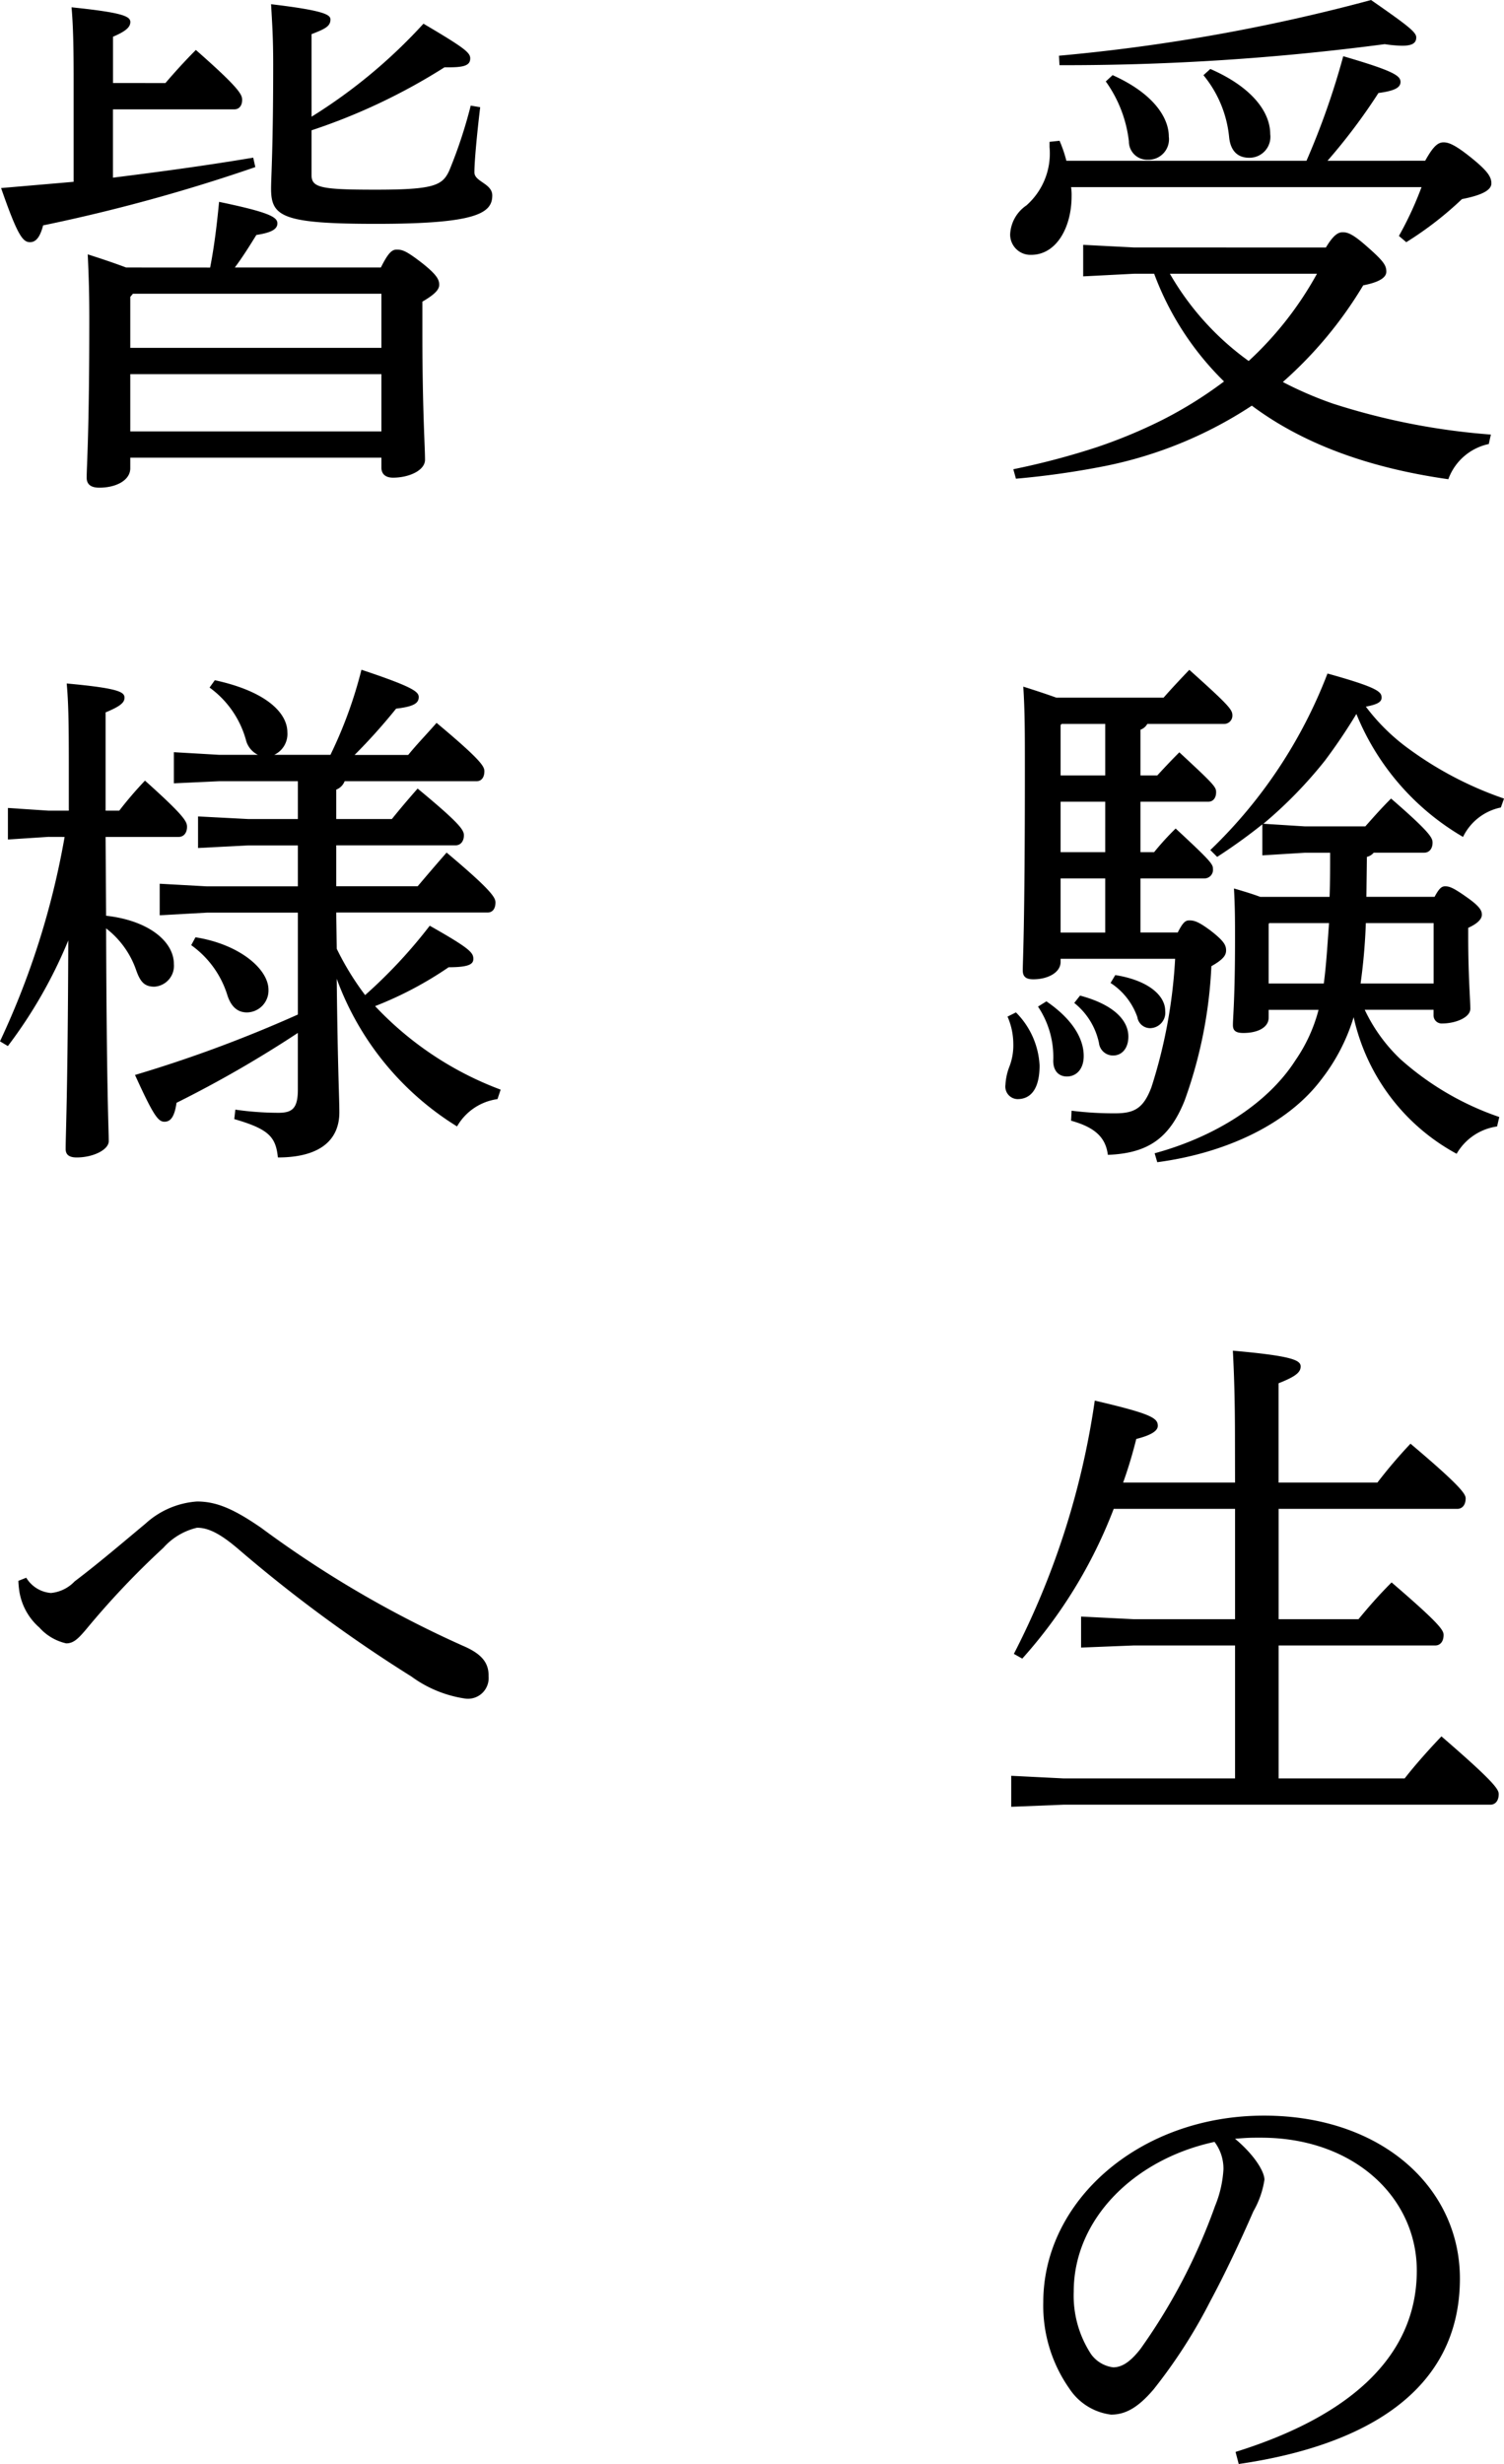
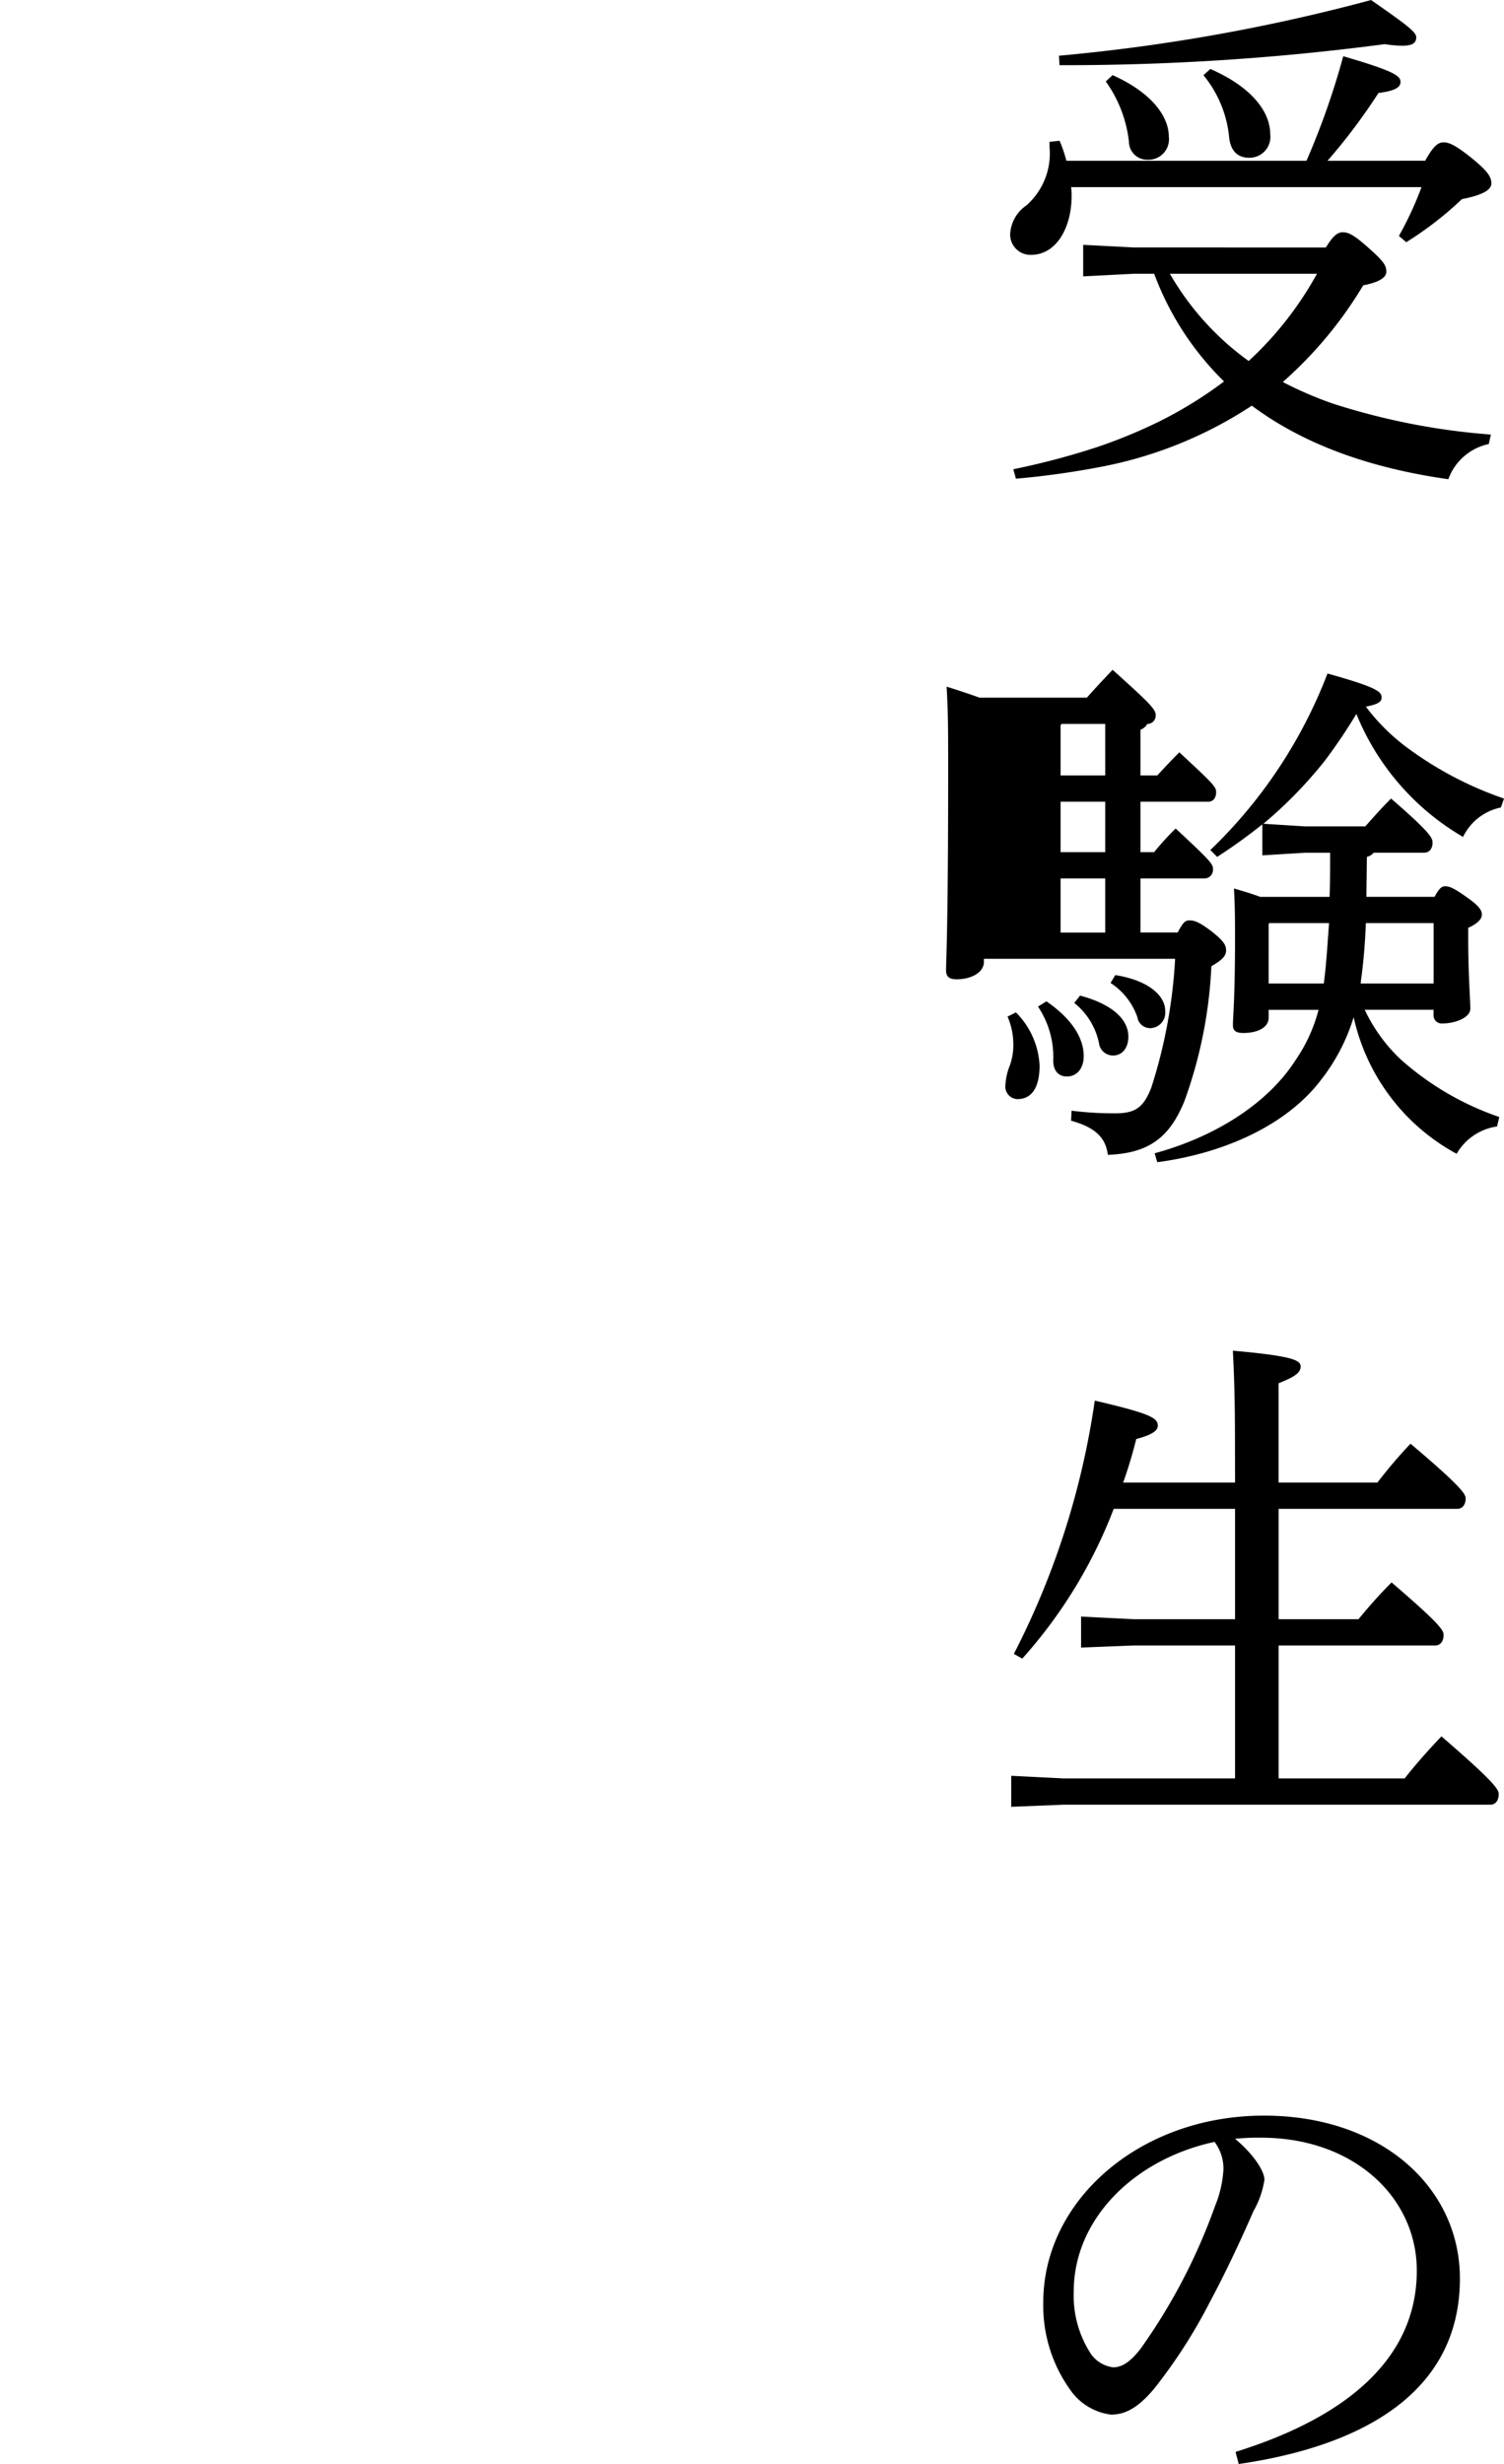
<svg xmlns="http://www.w3.org/2000/svg" width="120.234" height="196.944" viewBox="0 0 120.234 196.944">
  <g transform="translate(16603.033 13346.818)">
-     <path d="M6.09-22.428a46.815,46.815,0,0,0,4.074-5.418c1.26-.168,1.764-.42,1.764-.882,0-.5-.546-.882-4.578-2.058a60.793,60.793,0,0,1-2.94,8.358H-14.784a10.208,10.208,0,0,0-.546-1.6l-.8.084v.42a5.538,5.538,0,0,1-1.848,4.662,2.958,2.958,0,0,0-1.3,2.31A1.622,1.622,0,0,0-17.6-14.91c2.016,0,3.234-2.184,3.234-4.7a4.319,4.319,0,0,0-.042-.714H13.608A27.372,27.372,0,0,1,11.8-16.422l.588.5a27.584,27.584,0,0,0,4.452-3.444c1.722-.336,2.352-.756,2.352-1.26s-.294-.966-1.47-1.932c-1.386-1.134-1.932-1.344-2.352-1.344-.462,0-.84.336-1.47,1.47ZM-9.366-15.5l-4.074-.21v2.52l4.074-.21h1.6a23.472,23.472,0,0,0,5.586,8.61A33.113,33.113,0,0,1-7.1-1.722,40.729,40.729,0,0,1-12.348.462a60.037,60.037,0,0,1-6.678,1.764l.21.756a67.129,67.129,0,0,0,7.1-1.008A33.2,33.2,0,0,0,.042-2.856C4.032.126,9.24,2.1,15.75,3.024A4.412,4.412,0,0,1,18.984.21l.168-.756A54.348,54.348,0,0,1,6.51-3.024,30.093,30.093,0,0,1,2.52-4.746a32.623,32.623,0,0,0,6.426-7.728c1.3-.252,1.848-.63,1.848-1.092,0-.5-.21-.84-1.554-2.016-1.092-.966-1.512-1.134-1.932-1.134-.336,0-.714.168-1.344,1.218ZM5.25-13.4A27.473,27.473,0,0,1-.21-6.426,22.229,22.229,0,0,1-6.51-13.4ZM-11.634-28.77a10.221,10.221,0,0,1,1.848,4.788,1.462,1.462,0,0,0,1.512,1.47,1.637,1.637,0,0,0,1.68-1.848c0-1.512-1.218-3.444-4.494-4.914Zm-3.7-1.3a195.529,195.529,0,0,0,26-1.68,10.418,10.418,0,0,0,1.386.126c.882,0,1.134-.252,1.134-.672s-.714-.966-3.612-2.982a146.594,146.594,0,0,1-24.948,4.452Zm11.508.8a9.186,9.186,0,0,1,2.058,5c.126,1.092.714,1.6,1.6,1.6a1.671,1.671,0,0,0,1.68-1.89c0-1.806-1.512-3.78-4.788-5.208ZM19.824,54a23.013,23.013,0,0,1-7.9-4.62,13.189,13.189,0,0,1-2.856-3.948h5.5v.42a.651.651,0,0,0,.714.672c1.008,0,2.226-.462,2.226-1.176,0-.756-.168-2.6-.168-5.754V38.88c.84-.378,1.092-.756,1.092-1.05s-.126-.63-1.134-1.344c-1.176-.84-1.47-.924-1.806-.924-.252,0-.462.126-.84.84H9.2L9.24,33.21a1.016,1.016,0,0,0,.546-.336h4.032c.42,0,.672-.336.672-.8,0-.378-.168-.8-3.318-3.528-.8.8-1.386,1.47-2.058,2.226H4.284l-3.318-.21a34.85,34.85,0,0,0,4.914-5.04A44.764,44.764,0,0,0,8.4,21.786a20.145,20.145,0,0,0,8.526,9.828,4.323,4.323,0,0,1,3.024-2.352l.252-.714a28.469,28.469,0,0,1-7.518-3.906A16.133,16.133,0,0,1,9.156,21.2c.924-.168,1.26-.378,1.26-.714,0-.462-.252-.8-4.326-1.932A38.8,38.8,0,0,1-3.276,32.664l.546.546a43.7,43.7,0,0,0,3.612-2.6v2.478l3.4-.21H6.3c0,1.176,0,2.352-.042,3.528H.714c-.672-.252-1.386-.462-2.1-.672.084,1.554.084,2.562.084,4.074,0,4.7-.168,6.216-.168,6.846,0,.462.252.63.84.63,1.176,0,2.016-.462,2.016-1.218v-.63h3.99a12.723,12.723,0,0,1-1.848,4.032C1.3,52.95-2.94,55.6-7.728,56.9l.21.714c5.376-.714,10.374-2.982,13.1-6.594a15.338,15.338,0,0,0,2.6-5,16.435,16.435,0,0,0,8.232,10.92,4.454,4.454,0,0,1,3.234-2.184ZM8.736,43.332a46.845,46.845,0,0,0,.42-4.83h5.418v4.83Zm-7.35,0V38.586l.042-.084H6.216c-.126,1.638-.21,3.234-.42,4.83Zm-10.248-10.5V28.8h5.418c.42,0,.63-.336.63-.756s-.126-.588-2.94-3.192c-.714.714-1.218,1.26-1.764,1.848H-8.862V23.046a1.015,1.015,0,0,0,.546-.462h6.132a.663.663,0,0,0,.672-.672c0-.462-.21-.756-3.444-3.654-.882.924-1.428,1.512-2.058,2.226h-8.568c-.588-.21-1.428-.5-2.646-.882.126,2.016.126,3.612.126,6.678,0,12.768-.168,15.162-.168,16,0,.5.252.714.84.714,1.176,0,2.184-.546,2.184-1.386v-.252H-6.09A40.659,40.659,0,0,1-7.98,51.606c-.63,1.68-1.344,2.1-2.9,2.1a26.6,26.6,0,0,1-3.486-.21l-.042.8c1.974.546,2.772,1.386,2.94,2.73,3.192-.126,4.914-1.3,6.132-4.326A36.355,36.355,0,0,0-3.192,41.946c.966-.546,1.176-.882,1.176-1.26,0-.42-.168-.756-1.26-1.6-.966-.714-1.3-.8-1.68-.8-.294,0-.5.126-.924.966H-8.862V34.932h5.124a.686.686,0,0,0,.672-.756c0-.378-.126-.588-2.982-3.234a22.027,22.027,0,0,0-1.722,1.89Zm-2.814,0h-3.57V28.8h3.57Zm0,2.1v4.326h-3.57V34.932Zm-3.486-12.348h3.486V26.7h-3.57V22.668Zm1.008,22.3a5.545,5.545,0,0,1,1.974,3.192,1.126,1.126,0,0,0,1.134,1.008c.714,0,1.218-.588,1.218-1.512,0-1.3-1.176-2.562-3.864-3.276Zm-5.334,1.092a5.5,5.5,0,0,1,.462,2.184,4.715,4.715,0,0,1-.294,1.764,4.728,4.728,0,0,0-.336,1.512,1,1,0,0,0,.966,1.134c1.05,0,1.764-.8,1.764-2.688a6.457,6.457,0,0,0-1.89-4.242Zm2.436-.8a7.228,7.228,0,0,1,1.218,4.326c0,.84.462,1.26,1.092,1.26.756,0,1.344-.588,1.344-1.638,0-1.344-.84-2.9-2.982-4.368Zm5.8-1.89a5.355,5.355,0,0,1,2.142,2.73,1.032,1.032,0,0,0,1.05.882,1.235,1.235,0,0,0,1.176-1.386c0-1.218-1.344-2.436-3.99-2.856ZM-1.3,83.22h-8.946c.42-1.176.756-2.31,1.05-3.486,1.008-.252,1.722-.588,1.722-1.05,0-.63-.546-.966-5.04-2.016a64.121,64.121,0,0,1-6.468,20.244l.672.378A38.52,38.52,0,0,0-11,85.32h9.7v8.82H-9.408l-4.2-.21v2.478l4.2-.168H-1.3v10.626H-14.994l-4.2-.21v2.478l4.2-.168h34.1c.42,0,.672-.336.672-.84,0-.378-.294-.924-4.578-4.62-.924.966-2.058,2.226-2.94,3.36H2.184V96.24H14.7c.42,0,.672-.336.672-.84,0-.378-.294-.882-4.158-4.2-1.05,1.05-1.848,1.974-2.646,2.94H2.184V85.32h14.28c.42,0,.672-.336.672-.84,0-.336-.378-.966-4.41-4.368A39.434,39.434,0,0,0,10.08,83.22h-7.9V75.282c1.386-.546,1.764-.882,1.764-1.344,0-.5-.672-.84-5.418-1.26.084,1.638.168,3.654.168,7.224Zm.294,78.444c9.828-1.428,17.682-5.67,17.682-14.826,0-7.266-6.258-13.02-15.666-13.02-9.912,0-17.64,6.762-17.64,14.91a11.523,11.523,0,0,0,2.1,6.93,4.673,4.673,0,0,0,3.318,2.058c1.176,0,2.184-.588,3.4-2.016a41.951,41.951,0,0,0,4.536-7.056c1.554-2.9,2.856-5.838,3.444-7.182a7.246,7.246,0,0,0,.882-2.52c0-.672-.84-2.016-2.352-3.276.546-.042,1.05-.084,1.6-.084H.882c7.35.042,12.348,4.788,12.348,10.626,0,6.846-5.334,11.634-14.49,14.49ZM-2.94,135.918a3.558,3.558,0,0,1,.714,2.184,9.061,9.061,0,0,1-.672,2.94,46.644,46.644,0,0,1-5.964,11.424c-.882,1.134-1.554,1.47-2.184,1.47a2.576,2.576,0,0,1-1.764-1.05,8.545,8.545,0,0,1-1.386-5C-14.2,142.092-9.366,137.3-2.94,135.918Z" transform="translate(-16503 -13311.538)" />
-     <path d="M-11-28.644v-3.7c1.092-.462,1.386-.8,1.386-1.176,0-.462-.63-.756-4.7-1.176.126,1.386.168,3.108.168,5.8v8.148l-5.8.5c1.3,3.738,1.722,4.326,2.31,4.326.462,0,.8-.378,1.05-1.344A137.61,137.61,0,0,0,.378-21.924L.21-22.68c-3.738.63-7.476,1.134-11.214,1.6v-5.46h9.7c.42,0,.63-.336.63-.756s-.21-.924-3.7-3.99c-.882.882-1.68,1.764-2.436,2.646ZM4.872-32.55c1.092-.42,1.512-.63,1.512-1.176,0-.378-.5-.714-4.746-1.218.084,1.512.168,2.646.168,4.788,0,6.762-.168,9.03-.168,9.954,0,2.226.882,2.814,8.4,2.814,7.98,0,9.282-.84,9.282-2.268,0-.966-1.428-1.092-1.428-1.848,0-.882.21-3.108.462-5.208l-.756-.126a37.724,37.724,0,0,1-1.722,5.208c-.546,1.176-1.218,1.512-5.88,1.512-4.41,0-5.124-.168-5.124-1.176v-3.57A47.96,47.96,0,0,0,15.5-29.9h.378c1.218,0,1.68-.168,1.68-.714,0-.462-.462-.84-3.738-2.772a42.313,42.313,0,0,1-8.946,7.434ZM-9.954-13.9c-1.008-.378-2.016-.714-3.066-1.05.084,1.806.126,3.108.126,5.208,0,9.072-.21,11.718-.21,12.642,0,.5.294.8,1.008.8,1.344,0,2.478-.588,2.478-1.554V1.3H10.458v.8c0,.546.378.8.924.8,1.3,0,2.562-.588,2.562-1.428,0-1.134-.21-3.906-.21-10.164v-2.478c1.008-.588,1.344-.966,1.344-1.344s-.126-.756-1.344-1.722c-1.3-1.008-1.6-1.092-2.058-1.092-.378,0-.672.252-1.26,1.428H-1.26c.63-.84,1.176-1.722,1.722-2.6,1.092-.168,1.68-.42,1.68-.924s-.63-.882-4.662-1.722c-.168,1.764-.378,3.528-.714,5.25Zm20.412,2.1v4.326H-9.618V-11.55l.21-.252ZM-9.618-.8V-5.376H10.458V-.8ZM18.06,27.162c.42,0,.63-.336.63-.8,0-.378-.252-.882-3.822-3.864-.882,1.008-1.512,1.638-2.268,2.562H8.316a46.248,46.248,0,0,0,3.318-3.7c1.47-.168,1.806-.462,1.806-.924,0-.42-.42-.8-4.578-2.184a34.886,34.886,0,0,1-2.478,6.8H1.89a1.841,1.841,0,0,0,1.05-1.806c0-1.47-1.554-3.234-5.8-4.158l-.42.588a7.71,7.71,0,0,1,2.9,4.158,1.814,1.814,0,0,0,.966,1.218H-2.52l-3.612-.21V27.33l3.612-.168h6.3v3.024H-.168l-4.032-.21V32.5l4.032-.21H3.78v3.276H-3.486l-3.78-.21v2.52l3.78-.21H3.78V45.81A105.544,105.544,0,0,1-9.24,50.64c1.47,3.234,1.848,3.738,2.352,3.738.462,0,.8-.336.966-1.512a92.242,92.242,0,0,0,9.7-5.586v4.536c0,1.512-.462,1.848-1.554,1.848a24.643,24.643,0,0,1-3.444-.252l-.084.756c2.772.8,3.318,1.428,3.486,3.066,3.36,0,4.914-1.386,4.914-3.612,0-1.134-.126-3.192-.21-10.668a23.24,23.24,0,0,0,9.618,11.8,4.417,4.417,0,0,1,3.234-2.184l.252-.756A26.5,26.5,0,0,1,9.954,45.138a29.2,29.2,0,0,0,5.88-3.108c1.638,0,1.974-.252,1.974-.672,0-.5-.294-.84-3.486-2.646a40.016,40.016,0,0,1-5.166,5.544,22.384,22.384,0,0,1-2.268-3.7l-.042-2.9h12.1c.42,0,.63-.336.63-.8,0-.378-.252-.924-3.906-3.99-.882,1.008-1.6,1.848-2.31,2.688H6.846V32.286H16.38c.42,0,.672-.336.672-.8,0-.42-.294-.924-3.7-3.738-.882,1.008-1.344,1.554-2.058,2.436H6.846V27.834a1.176,1.176,0,0,0,.672-.672Zm-32.928,4.452a64.352,64.352,0,0,1-5.166,16.338l.63.378a37.739,37.739,0,0,0,4.83-8.442c-.042,12.432-.21,15.372-.21,16.674,0,.462.294.672.882.672,1.344,0,2.562-.63,2.562-1.3,0-1.008-.168-3.738-.21-17.01A7.169,7.169,0,0,1-9.156,42.24c.336.966.672,1.344,1.47,1.344a1.67,1.67,0,0,0,1.554-1.806c0-1.806-2.016-3.486-5.418-3.864l-.042-6.3h5.838c.42,0,.672-.336.672-.8,0-.42-.168-.84-3.36-3.7A30.4,30.4,0,0,0-10.5,29.514h-1.092V21.66c1.218-.5,1.512-.8,1.512-1.176,0-.462-.5-.756-4.62-1.134.126,1.386.168,2.814.168,6.51v3.654H-16.17L-19.4,29.3v2.52l3.234-.21Zm10.122,8.652a7.7,7.7,0,0,1,2.9,4.032c.294.882.8,1.344,1.554,1.344a1.75,1.75,0,0,0,1.722-1.806c0-1.68-2.352-3.654-5.838-4.2ZM-18.564,91.074a7.7,7.7,0,0,0,.084.882,4.853,4.853,0,0,0,1.6,2.856,4.046,4.046,0,0,0,2.142,1.26c.588,0,.966-.378,1.638-1.176a66.135,66.135,0,0,1,6.132-6.468,5.18,5.18,0,0,1,2.688-1.6c.924,0,1.89.5,3.318,1.722A114.082,114.082,0,0,0,12.852,98.718a9.627,9.627,0,0,0,4.284,1.764,1.652,1.652,0,0,0,1.89-1.764v-.084c0-1.008-.546-1.722-2.016-2.352A86.185,86.185,0,0,1,.84,86.832c-2.142-1.47-3.528-2.1-5.124-2.1A6.807,6.807,0,0,0-8.4,86.5c-1.764,1.47-3.78,3.192-5.67,4.62a2.98,2.98,0,0,1-1.89.924,2.535,2.535,0,0,1-1.974-1.218Z" transform="translate(-16583 -13311.538)" />
+     <path d="M6.09-22.428a46.815,46.815,0,0,0,4.074-5.418c1.26-.168,1.764-.42,1.764-.882,0-.5-.546-.882-4.578-2.058a60.793,60.793,0,0,1-2.94,8.358H-14.784a10.208,10.208,0,0,0-.546-1.6l-.8.084v.42a5.538,5.538,0,0,1-1.848,4.662,2.958,2.958,0,0,0-1.3,2.31A1.622,1.622,0,0,0-17.6-14.91c2.016,0,3.234-2.184,3.234-4.7a4.319,4.319,0,0,0-.042-.714H13.608A27.372,27.372,0,0,1,11.8-16.422l.588.5a27.584,27.584,0,0,0,4.452-3.444c1.722-.336,2.352-.756,2.352-1.26s-.294-.966-1.47-1.932c-1.386-1.134-1.932-1.344-2.352-1.344-.462,0-.84.336-1.47,1.47ZM-9.366-15.5l-4.074-.21v2.52l4.074-.21h1.6a23.472,23.472,0,0,0,5.586,8.61A33.113,33.113,0,0,1-7.1-1.722,40.729,40.729,0,0,1-12.348.462a60.037,60.037,0,0,1-6.678,1.764l.21.756a67.129,67.129,0,0,0,7.1-1.008A33.2,33.2,0,0,0,.042-2.856C4.032.126,9.24,2.1,15.75,3.024A4.412,4.412,0,0,1,18.984.21l.168-.756A54.348,54.348,0,0,1,6.51-3.024,30.093,30.093,0,0,1,2.52-4.746a32.623,32.623,0,0,0,6.426-7.728c1.3-.252,1.848-.63,1.848-1.092,0-.5-.21-.84-1.554-2.016-1.092-.966-1.512-1.134-1.932-1.134-.336,0-.714.168-1.344,1.218ZM5.25-13.4A27.473,27.473,0,0,1-.21-6.426,22.229,22.229,0,0,1-6.51-13.4ZM-11.634-28.77a10.221,10.221,0,0,1,1.848,4.788,1.462,1.462,0,0,0,1.512,1.47,1.637,1.637,0,0,0,1.68-1.848c0-1.512-1.218-3.444-4.494-4.914Zm-3.7-1.3a195.529,195.529,0,0,0,26-1.68,10.418,10.418,0,0,0,1.386.126c.882,0,1.134-.252,1.134-.672s-.714-.966-3.612-2.982a146.594,146.594,0,0,1-24.948,4.452Zm11.508.8a9.186,9.186,0,0,1,2.058,5c.126,1.092.714,1.6,1.6,1.6a1.671,1.671,0,0,0,1.68-1.89c0-1.806-1.512-3.78-4.788-5.208ZM19.824,54a23.013,23.013,0,0,1-7.9-4.62,13.189,13.189,0,0,1-2.856-3.948h5.5v.42a.651.651,0,0,0,.714.672c1.008,0,2.226-.462,2.226-1.176,0-.756-.168-2.6-.168-5.754V38.88c.84-.378,1.092-.756,1.092-1.05s-.126-.63-1.134-1.344c-1.176-.84-1.47-.924-1.806-.924-.252,0-.462.126-.84.84H9.2L9.24,33.21a1.016,1.016,0,0,0,.546-.336h4.032c.42,0,.672-.336.672-.8,0-.378-.168-.8-3.318-3.528-.8.8-1.386,1.47-2.058,2.226H4.284l-3.318-.21a34.85,34.85,0,0,0,4.914-5.04A44.764,44.764,0,0,0,8.4,21.786a20.145,20.145,0,0,0,8.526,9.828,4.323,4.323,0,0,1,3.024-2.352l.252-.714a28.469,28.469,0,0,1-7.518-3.906A16.133,16.133,0,0,1,9.156,21.2c.924-.168,1.26-.378,1.26-.714,0-.462-.252-.8-4.326-1.932A38.8,38.8,0,0,1-3.276,32.664l.546.546a43.7,43.7,0,0,0,3.612-2.6v2.478l3.4-.21H6.3c0,1.176,0,2.352-.042,3.528H.714c-.672-.252-1.386-.462-2.1-.672.084,1.554.084,2.562.084,4.074,0,4.7-.168,6.216-.168,6.846,0,.462.252.63.84.63,1.176,0,2.016-.462,2.016-1.218v-.63h3.99a12.723,12.723,0,0,1-1.848,4.032C1.3,52.95-2.94,55.6-7.728,56.9l.21.714c5.376-.714,10.374-2.982,13.1-6.594a15.338,15.338,0,0,0,2.6-5,16.435,16.435,0,0,0,8.232,10.92,4.454,4.454,0,0,1,3.234-2.184ZM8.736,43.332a46.845,46.845,0,0,0,.42-4.83h5.418v4.83Zm-7.35,0V38.586l.042-.084H6.216c-.126,1.638-.21,3.234-.42,4.83Zm-10.248-10.5V28.8h5.418c.42,0,.63-.336.63-.756s-.126-.588-2.94-3.192c-.714.714-1.218,1.26-1.764,1.848H-8.862V23.046a1.015,1.015,0,0,0,.546-.462a.663.663,0,0,0,.672-.672c0-.462-.21-.756-3.444-3.654-.882.924-1.428,1.512-2.058,2.226h-8.568c-.588-.21-1.428-.5-2.646-.882.126,2.016.126,3.612.126,6.678,0,12.768-.168,15.162-.168,16,0,.5.252.714.84.714,1.176,0,2.184-.546,2.184-1.386v-.252H-6.09A40.659,40.659,0,0,1-7.98,51.606c-.63,1.68-1.344,2.1-2.9,2.1a26.6,26.6,0,0,1-3.486-.21l-.042.8c1.974.546,2.772,1.386,2.94,2.73,3.192-.126,4.914-1.3,6.132-4.326A36.355,36.355,0,0,0-3.192,41.946c.966-.546,1.176-.882,1.176-1.26,0-.42-.168-.756-1.26-1.6-.966-.714-1.3-.8-1.68-.8-.294,0-.5.126-.924.966H-8.862V34.932h5.124a.686.686,0,0,0,.672-.756c0-.378-.126-.588-2.982-3.234a22.027,22.027,0,0,0-1.722,1.89Zm-2.814,0h-3.57V28.8h3.57Zm0,2.1v4.326h-3.57V34.932Zm-3.486-12.348h3.486V26.7h-3.57V22.668Zm1.008,22.3a5.545,5.545,0,0,1,1.974,3.192,1.126,1.126,0,0,0,1.134,1.008c.714,0,1.218-.588,1.218-1.512,0-1.3-1.176-2.562-3.864-3.276Zm-5.334,1.092a5.5,5.5,0,0,1,.462,2.184,4.715,4.715,0,0,1-.294,1.764,4.728,4.728,0,0,0-.336,1.512,1,1,0,0,0,.966,1.134c1.05,0,1.764-.8,1.764-2.688a6.457,6.457,0,0,0-1.89-4.242Zm2.436-.8a7.228,7.228,0,0,1,1.218,4.326c0,.84.462,1.26,1.092,1.26.756,0,1.344-.588,1.344-1.638,0-1.344-.84-2.9-2.982-4.368Zm5.8-1.89a5.355,5.355,0,0,1,2.142,2.73,1.032,1.032,0,0,0,1.05.882,1.235,1.235,0,0,0,1.176-1.386c0-1.218-1.344-2.436-3.99-2.856ZM-1.3,83.22h-8.946c.42-1.176.756-2.31,1.05-3.486,1.008-.252,1.722-.588,1.722-1.05,0-.63-.546-.966-5.04-2.016a64.121,64.121,0,0,1-6.468,20.244l.672.378A38.52,38.52,0,0,0-11,85.32h9.7v8.82H-9.408l-4.2-.21v2.478l4.2-.168H-1.3v10.626H-14.994l-4.2-.21v2.478l4.2-.168h34.1c.42,0,.672-.336.672-.84,0-.378-.294-.924-4.578-4.62-.924.966-2.058,2.226-2.94,3.36H2.184V96.24H14.7c.42,0,.672-.336.672-.84,0-.378-.294-.882-4.158-4.2-1.05,1.05-1.848,1.974-2.646,2.94H2.184V85.32h14.28c.42,0,.672-.336.672-.84,0-.336-.378-.966-4.41-4.368A39.434,39.434,0,0,0,10.08,83.22h-7.9V75.282c1.386-.546,1.764-.882,1.764-1.344,0-.5-.672-.84-5.418-1.26.084,1.638.168,3.654.168,7.224Zm.294,78.444c9.828-1.428,17.682-5.67,17.682-14.826,0-7.266-6.258-13.02-15.666-13.02-9.912,0-17.64,6.762-17.64,14.91a11.523,11.523,0,0,0,2.1,6.93,4.673,4.673,0,0,0,3.318,2.058c1.176,0,2.184-.588,3.4-2.016a41.951,41.951,0,0,0,4.536-7.056c1.554-2.9,2.856-5.838,3.444-7.182a7.246,7.246,0,0,0,.882-2.52c0-.672-.84-2.016-2.352-3.276.546-.042,1.05-.084,1.6-.084H.882c7.35.042,12.348,4.788,12.348,10.626,0,6.846-5.334,11.634-14.49,14.49ZM-2.94,135.918a3.558,3.558,0,0,1,.714,2.184,9.061,9.061,0,0,1-.672,2.94,46.644,46.644,0,0,1-5.964,11.424c-.882,1.134-1.554,1.47-2.184,1.47a2.576,2.576,0,0,1-1.764-1.05,8.545,8.545,0,0,1-1.386-5C-14.2,142.092-9.366,137.3-2.94,135.918Z" transform="translate(-16503 -13311.538)" />
  </g>
</svg>